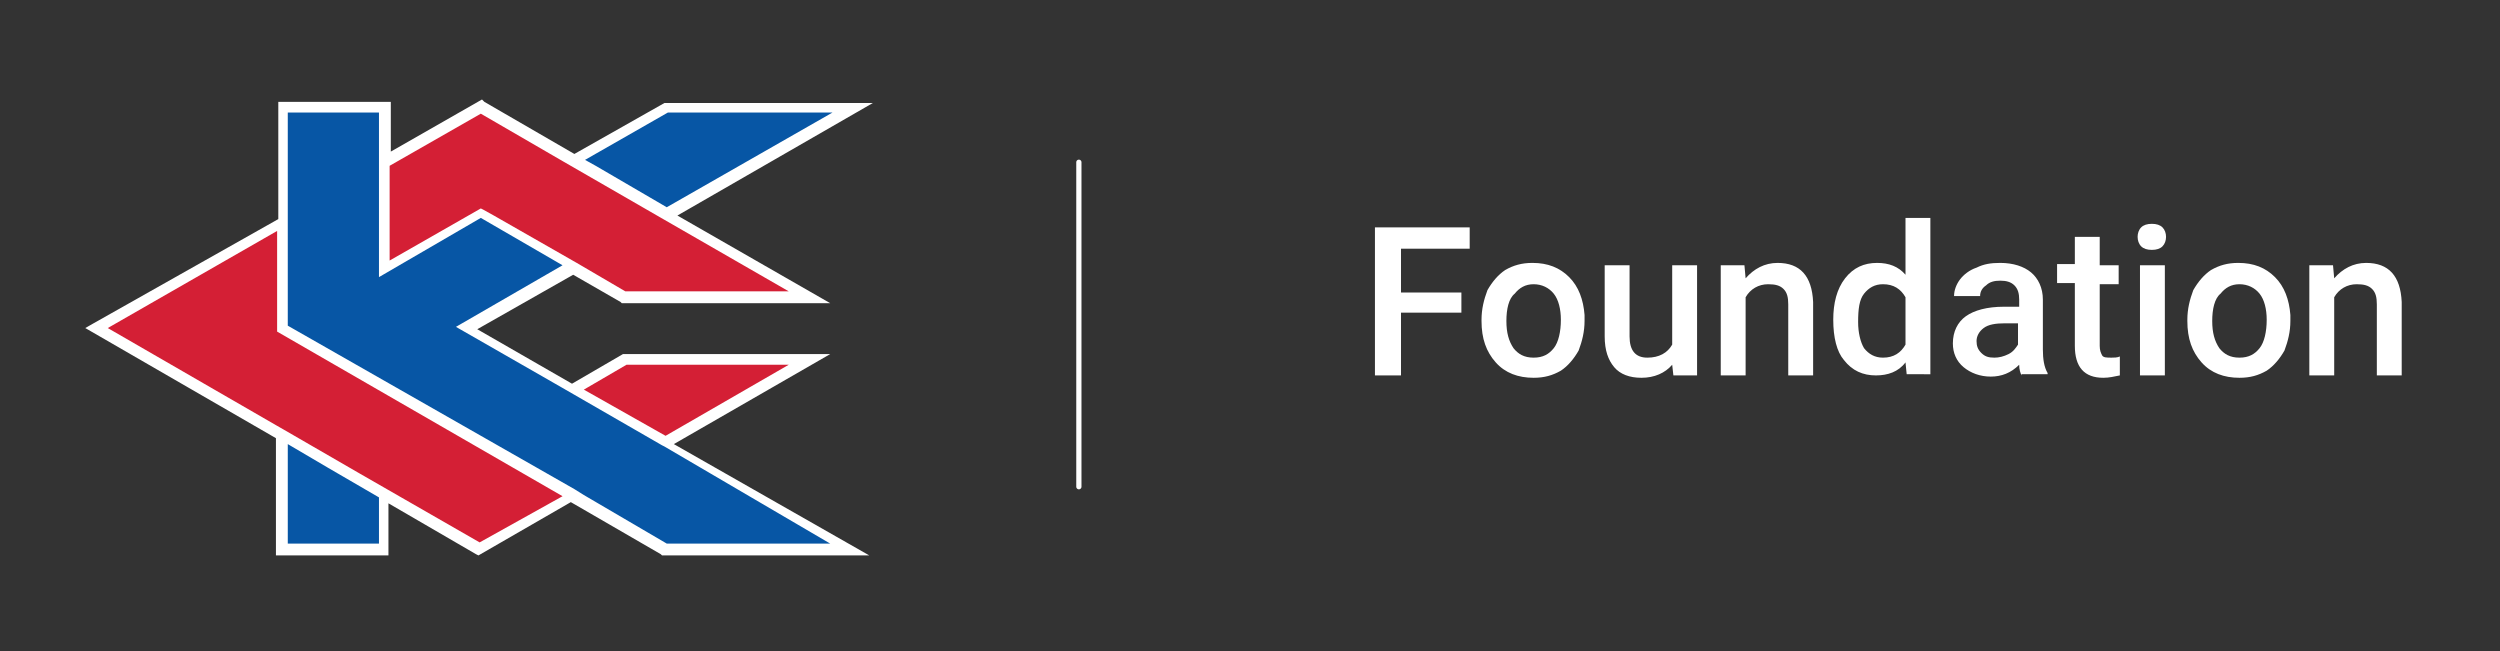
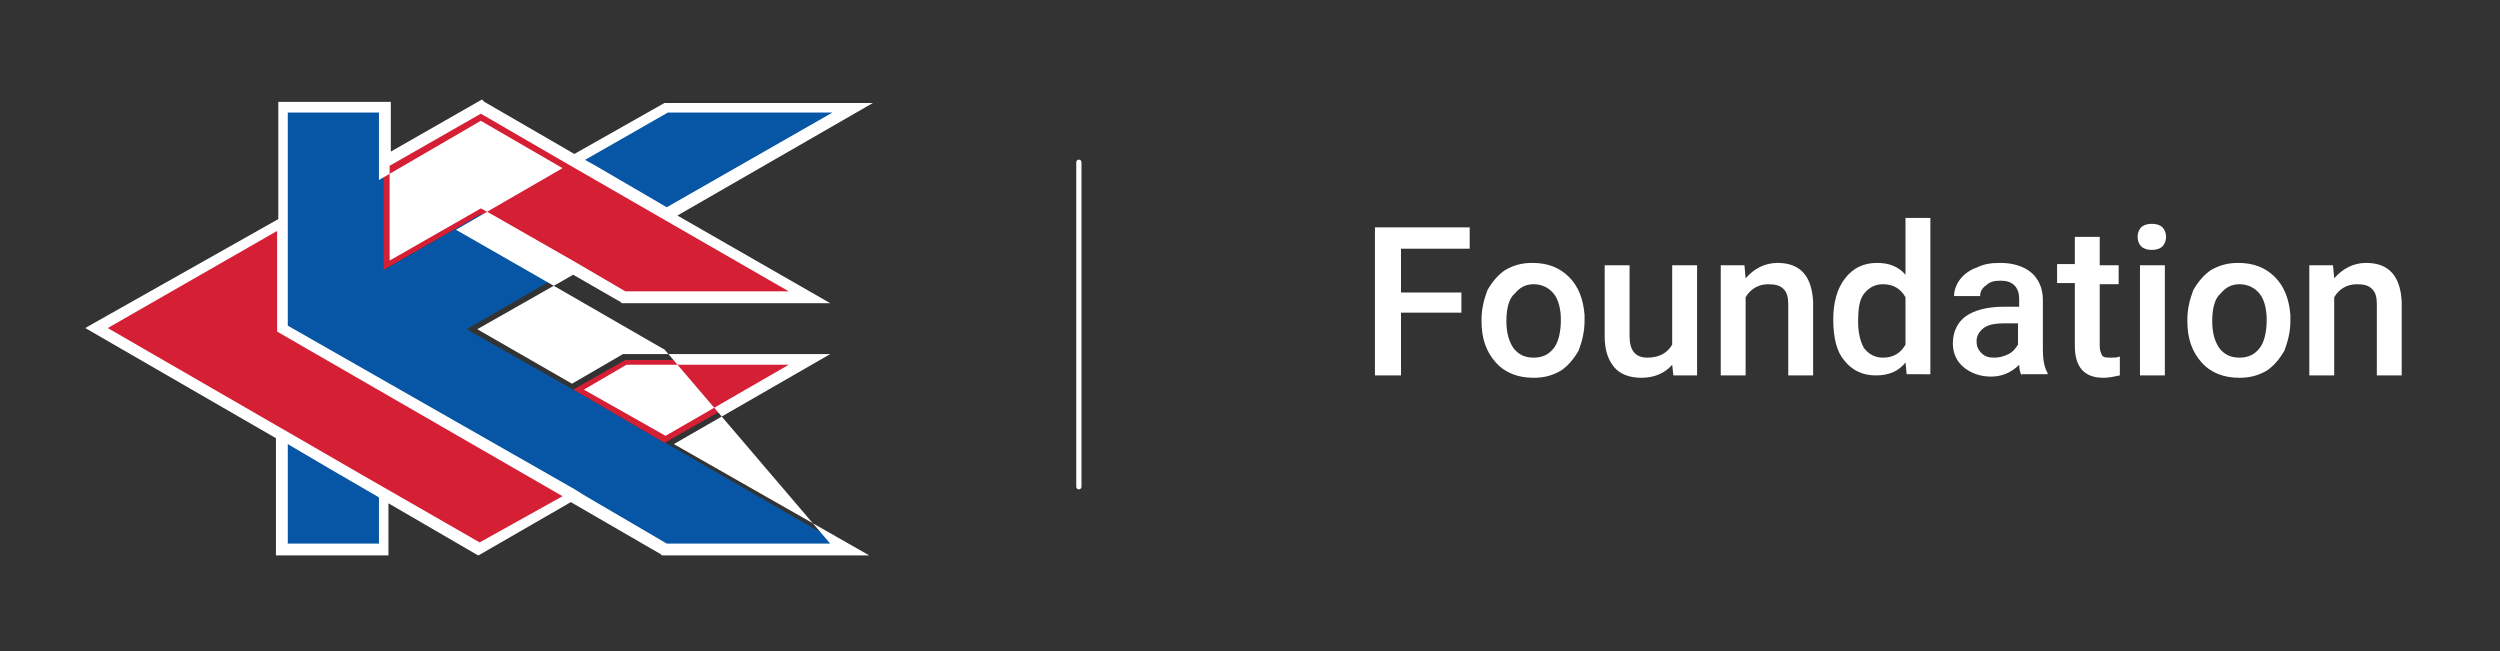
<svg xmlns="http://www.w3.org/2000/svg" version="1.1" id="Layer_1" x="0px" y="0px" viewBox="0 0 211.1 55" style="enable-background:new 0 0 211.1 55;" xml:space="preserve">
  <rect x="0" y="0" width="211.1" height="55" fill="#333333" stroke="none" />
  <style type="text/css">
	.st0{fill:none;stroke:#FFFFFF;stroke-width:0.441;stroke-linecap:round;stroke-miterlimit:10;}
	.st1{enable-background:new    ;}
	.st2{fill:#FFFFFF;}
	.st3{fill:none;}
	.st4{fill:#0756A5;}
	.st5{fill:#D41F35;}
</style>
  <g id="Layer_2_1_">
    <g id="Black_Word_Mark_4_">
      <g>
        <line class="st0" x1="91.1" y1="13.7" x2="91.1" y2="41.1" />
        <g class="st1">
          <path class="st2" d="M123.4,26.4h-5.1v5.3h-2.2V19.2h8v1.8h-5.8v3.7h5.1V26.4z" />
          <path class="st2" d="M125.1,27c0-0.9,0.2-1.7,0.5-2.5c0.4-0.7,0.9-1.3,1.5-1.7c0.7-0.4,1.4-0.6,2.3-0.6c1.3,0,2.3,0.4,3.1,1.2      c0.8,0.8,1.2,1.9,1.3,3.2l0,0.5c0,0.9-0.2,1.7-0.5,2.5c-0.4,0.7-0.9,1.3-1.5,1.7c-0.7,0.4-1.4,0.6-2.3,0.6      c-1.3,0-2.4-0.4-3.2-1.3c-0.8-0.9-1.2-2-1.2-3.5V27z M127.2,27.1c0,1,0.2,1.7,0.6,2.3c0.4,0.5,0.9,0.8,1.7,0.8s1.3-0.3,1.7-0.8      s0.6-1.4,0.6-2.4c0-0.9-0.2-1.7-0.6-2.2s-1-0.8-1.7-0.8c-0.7,0-1.2,0.3-1.6,0.8C127.4,25.2,127.2,26.1,127.2,27.1z" />
          <path class="st2" d="M141.2,30.8c-0.6,0.7-1.5,1.1-2.6,1.1c-1,0-1.8-0.3-2.3-0.9c-0.5-0.6-0.8-1.4-0.8-2.6v-6h2.1v6      c0,1.2,0.5,1.8,1.5,1.8c1,0,1.7-0.4,2.1-1.1v-6.7h2.1v9.3h-2L141.2,30.8z" />
          <path class="st2" d="M147.3,22.4l0.1,1.1c0.7-0.8,1.6-1.3,2.7-1.3c1.9,0,2.9,1.1,3,3.3v6.2h-2.1v-6c0-0.6-0.1-1-0.4-1.3      c-0.3-0.3-0.7-0.4-1.3-0.4c-0.8,0-1.5,0.4-1.9,1.1v6.6h-2.1v-9.3H147.3z" />
          <path class="st2" d="M154.8,27c0-1.4,0.3-2.6,1-3.5c0.7-0.9,1.6-1.3,2.7-1.3c1,0,1.8,0.3,2.4,1v-4.8h2.1v13.2H161l-0.1-1      c-0.6,0.8-1.5,1.1-2.5,1.1c-1.1,0-2-0.4-2.7-1.3C155.1,29.7,154.8,28.5,154.8,27z M156.9,27.2c0,0.9,0.2,1.7,0.5,2.2      c0.4,0.5,0.9,0.8,1.6,0.8c0.9,0,1.5-0.4,1.9-1.1v-4c-0.4-0.7-1-1.1-1.9-1.1c-0.7,0-1.2,0.3-1.6,0.8      C157,25.3,156.9,26.1,156.9,27.2z" />
          <path class="st2" d="M170.7,31.7c-0.1-0.2-0.2-0.5-0.2-0.9c-0.7,0.7-1.5,1-2.4,1c-0.9,0-1.7-0.3-2.3-0.8c-0.6-0.5-0.9-1.2-0.9-2      c0-1,0.4-1.8,1.1-2.3s1.8-0.8,3.2-0.8h1.3v-0.6c0-0.5-0.1-0.9-0.4-1.2s-0.7-0.4-1.2-0.4c-0.5,0-0.9,0.1-1.2,0.4      c-0.3,0.2-0.5,0.5-0.5,0.9H165c0-0.5,0.2-1,0.5-1.4c0.3-0.4,0.8-0.8,1.4-1c0.6-0.3,1.2-0.4,2-0.4c1.1,0,2,0.3,2.6,0.8      s1,1.3,1,2.3v4.2c0,0.8,0.1,1.5,0.4,2v0.1H170.7z M168.4,30.2c0.4,0,0.8-0.1,1.2-0.3s0.6-0.5,0.8-0.8v-1.8h-1.1      c-0.8,0-1.4,0.1-1.8,0.4c-0.4,0.3-0.6,0.7-0.6,1.1c0,0.4,0.1,0.7,0.4,1C167.6,30.1,167.9,30.2,168.4,30.2z" />
          <path class="st2" d="M177.3,20.1v2.3h1.6v1.6h-1.6v5.2c0,0.4,0.1,0.6,0.2,0.8s0.4,0.2,0.8,0.2c0.2,0,0.5,0,0.7-0.1v1.6      c-0.5,0.1-0.9,0.2-1.4,0.2c-1.6,0-2.4-0.9-2.4-2.7v-5.3h-1.5v-1.6h1.5v-2.3H177.3z" />
          <path class="st2" d="M180.5,20c0-0.3,0.1-0.6,0.3-0.8c0.2-0.2,0.5-0.3,0.9-0.3c0.4,0,0.7,0.1,0.9,0.3c0.2,0.2,0.3,0.5,0.3,0.8      c0,0.3-0.1,0.6-0.3,0.8s-0.5,0.3-0.9,0.3c-0.4,0-0.7-0.1-0.9-0.3S180.5,20.3,180.5,20z M182.8,31.7h-2.1v-9.3h2.1V31.7z" />
          <path class="st2" d="M184.7,27c0-0.9,0.2-1.7,0.5-2.5c0.4-0.7,0.9-1.3,1.5-1.7c0.7-0.4,1.4-0.6,2.3-0.6c1.3,0,2.3,0.4,3.1,1.2      c0.8,0.8,1.2,1.9,1.3,3.2l0,0.5c0,0.9-0.2,1.7-0.5,2.5c-0.4,0.7-0.9,1.3-1.5,1.7c-0.7,0.4-1.4,0.6-2.3,0.6      c-1.3,0-2.4-0.4-3.2-1.3c-0.8-0.9-1.2-2-1.2-3.5V27z M186.8,27.1c0,1,0.2,1.7,0.6,2.3c0.4,0.5,0.9,0.8,1.7,0.8s1.3-0.3,1.7-0.8      s0.6-1.4,0.6-2.4c0-0.9-0.2-1.7-0.6-2.2s-1-0.8-1.7-0.8c-0.7,0-1.2,0.3-1.6,0.8C187,25.2,186.8,26.1,186.8,27.1z" />
          <path class="st2" d="M197,22.4l0.1,1.1c0.7-0.8,1.6-1.3,2.7-1.3c1.9,0,2.9,1.1,3,3.3v6.2h-2.1v-6c0-0.6-0.1-1-0.4-1.3      c-0.3-0.3-0.7-0.4-1.3-0.4c-0.8,0-1.5,0.4-1.9,1.1v6.6h-2.1v-9.3H197z" />
        </g>
        <g>
          <g id="Color_Logo_Mark_23_">
            <g>
              <polygon class="st4" points="23.8,46.4 32.4,46.4 32.4,41.7 23.8,36.7       " />
            </g>
            <polygon class="st4" points="72,9 56.3,9.1 48.5,13.5 56.3,18.1      " />
            <g>
              <polygon class="st5" points="48.4,32.9 56.1,37.4 68.4,30.4 52.8,30.4       " />
              <polygon class="st5" points="40.6,37.4 23.8,27.7 23.8,27.7 23.8,27.7 23.8,27.7 23.8,27.7 40.6,18.1 40.6,18.1 48.4,22.6         52.7,25 68.4,25 56.3,18.1 48.5,13.5 40.6,9 8.1,27.7 8.1,27.7 8.1,27.7 8.1,27.7 8.1,27.7 40.5,46.4 48.3,41.9       " />
            </g>
            <polygon class="st4" points="56.2,37.4 56.2,37.4 56.1,37.4 48.4,32.9 39.4,27.8 39.4,27.8 39.4,27.8 39.4,27.8 39.4,27.8        48.4,22.6 40.6,18.1 32.4,22.8 32.4,9 23.8,9 23.8,27.7 23.8,27.7 32.4,32.7 40.6,37.4 48.3,41.9 56.2,46.4 71.8,46.4      " />
            <g>
              <polygon class="st3" points="56.3,17.5 70.3,9.5 56.4,9.5 49.4,13.5 50.3,14.1       " />
              <polygon class="st3" points="66.6,30.8 52.9,30.8 49.3,32.9 56.2,36.8       " />
              <polygon class="st3" points="24.3,37.5 24.3,45.9 32,45.9 32,42 27.7,39.5       " />
              <polygon class="st3" points="40.8,17.7 41.7,18.2 48.7,22.2 48.7,22.2 52.8,24.6 66.6,24.6 56.1,18.5 56.1,18.5 47.5,13.5         47.5,13.5 40.6,9.6 32.9,14 32.9,14 32.9,22 40.6,17.5       " />
-               <polygon class="st3" points="55.9,37.8 47.4,32.9 38.5,27.8 47.5,22.6 40.6,18.6 32,23.6 32,22.8 32,14.5 32,14.5 32,13.8         32,13.7 32,13.5 32,13.5 32,9.5 24.3,9.5 24.3,17.9 24.3,17.9 24.3,18.7 24.3,18.7 24.3,18.9 24.3,19 24.3,27.5 48.4,41.4         49.3,41.9 49.3,41.9 56.3,45.9 70.1,45.9 56.1,37.9       " />
              <polygon class="st3" points="23.3,27.7 23.3,27.7 23.3,19.5 9.1,27.7 23.3,35.9 23.3,35.9 24,36.3 30.4,40 40.5,45.8         47.4,41.9 23.3,28       " />
-               <path class="st2" d="M70.1,29.9H52.6l-4.3,2.5l-8-4.6l8.1-4.6l4,2.3l0.1,0.1h17.6l-12.9-7.4l16.5-9.5l-17.5,0h-0.1L48.5,13        l-7.6-4.4l-0.2-0.2l-7.7,4.4V8.6h-9.5v9.9l0,0L7.9,27.3l-0.7,0.4L23.3,37v9.9h9.5v-4.4l7.4,4.3l0.2,0.1l7.8-4.5l7.6,4.4        l0.1,0.1l17.5,0l-16.5-9.4L70.1,29.9z M52.9,30.8h13.7l-10.4,6l-6.9-3.9L52.9,30.8z M56.4,9.5l13.9,0l-14,8l-6-3.5l-0.9-0.5        L56.4,9.5z M32.9,14L32.9,14l7.7-4.4l6.9,4l0,0l8.5,4.9h0l10.6,6.1H52.8l-4.1-2.4l0,0l-7-4l-0.9-0.5l-0.2-0.1L32.9,22V14z         M32,45.9h-7.7v-8.4l3.4,2l4.3,2.5V45.9z M40.5,45.8L30.4,40L24,36.3l-0.7-0.4l0,0L9.1,27.7l14.3-8.2v8.2v0V28l24.1,13.9        L40.5,45.8z M70.1,45.9l-13.8,0l-7-4.1l0,0l-0.8-0.5L24.3,27.5V19v0v-0.2v0v-0.7v0V9.5H32v4v0v0.2v0v0.7v0v8.2v0.8l8.6-5        l6.9,4l-9,5.2l8.9,5.1l8.5,4.9l0.2,0.1L70.1,45.9z" />
+               <path class="st2" d="M70.1,29.9H52.6l-4.3,2.5l-8-4.6l8.1-4.6l4,2.3l0.1,0.1h17.6l-12.9-7.4l16.5-9.5l-17.5,0h-0.1L48.5,13        l-7.6-4.4l-0.2-0.2l-7.7,4.4V8.6h-9.5v9.9l0,0L7.9,27.3l-0.7,0.4L23.3,37v9.9h9.5v-4.4l7.4,4.3l0.2,0.1l7.8-4.5l7.6,4.4        l0.1,0.1l17.5,0l-16.5-9.4L70.1,29.9z M52.9,30.8h13.7l-10.4,6l-6.9-3.9L52.9,30.8z M56.4,9.5l13.9,0l-14,8l-6-3.5l-0.9-0.5        L56.4,9.5z M32.9,14L32.9,14l7.7-4.4l6.9,4l0,0l8.5,4.9h0l10.6,6.1H52.8l-4.1-2.4l0,0l-7-4l-0.9-0.5l-0.2-0.1L32.9,22V14z         M32,45.9h-7.7v-8.4l3.4,2l4.3,2.5V45.9z M40.5,45.8L30.4,40L24,36.3l-0.7-0.4l0,0L9.1,27.7l14.3-8.2v8.2v0V28l24.1,13.9        L40.5,45.8z M70.1,45.9l-13.8,0l-7-4.1l0,0l-0.8-0.5L24.3,27.5V19v0v-0.2v0v-0.7v0V9.5H32v4v0v0.2v0v0.7v0v0.8l8.6-5        l6.9,4l-9,5.2l8.9,5.1l8.5,4.9l0.2,0.1L70.1,45.9z" />
            </g>
          </g>
        </g>
      </g>
    </g>
  </g>
</svg>